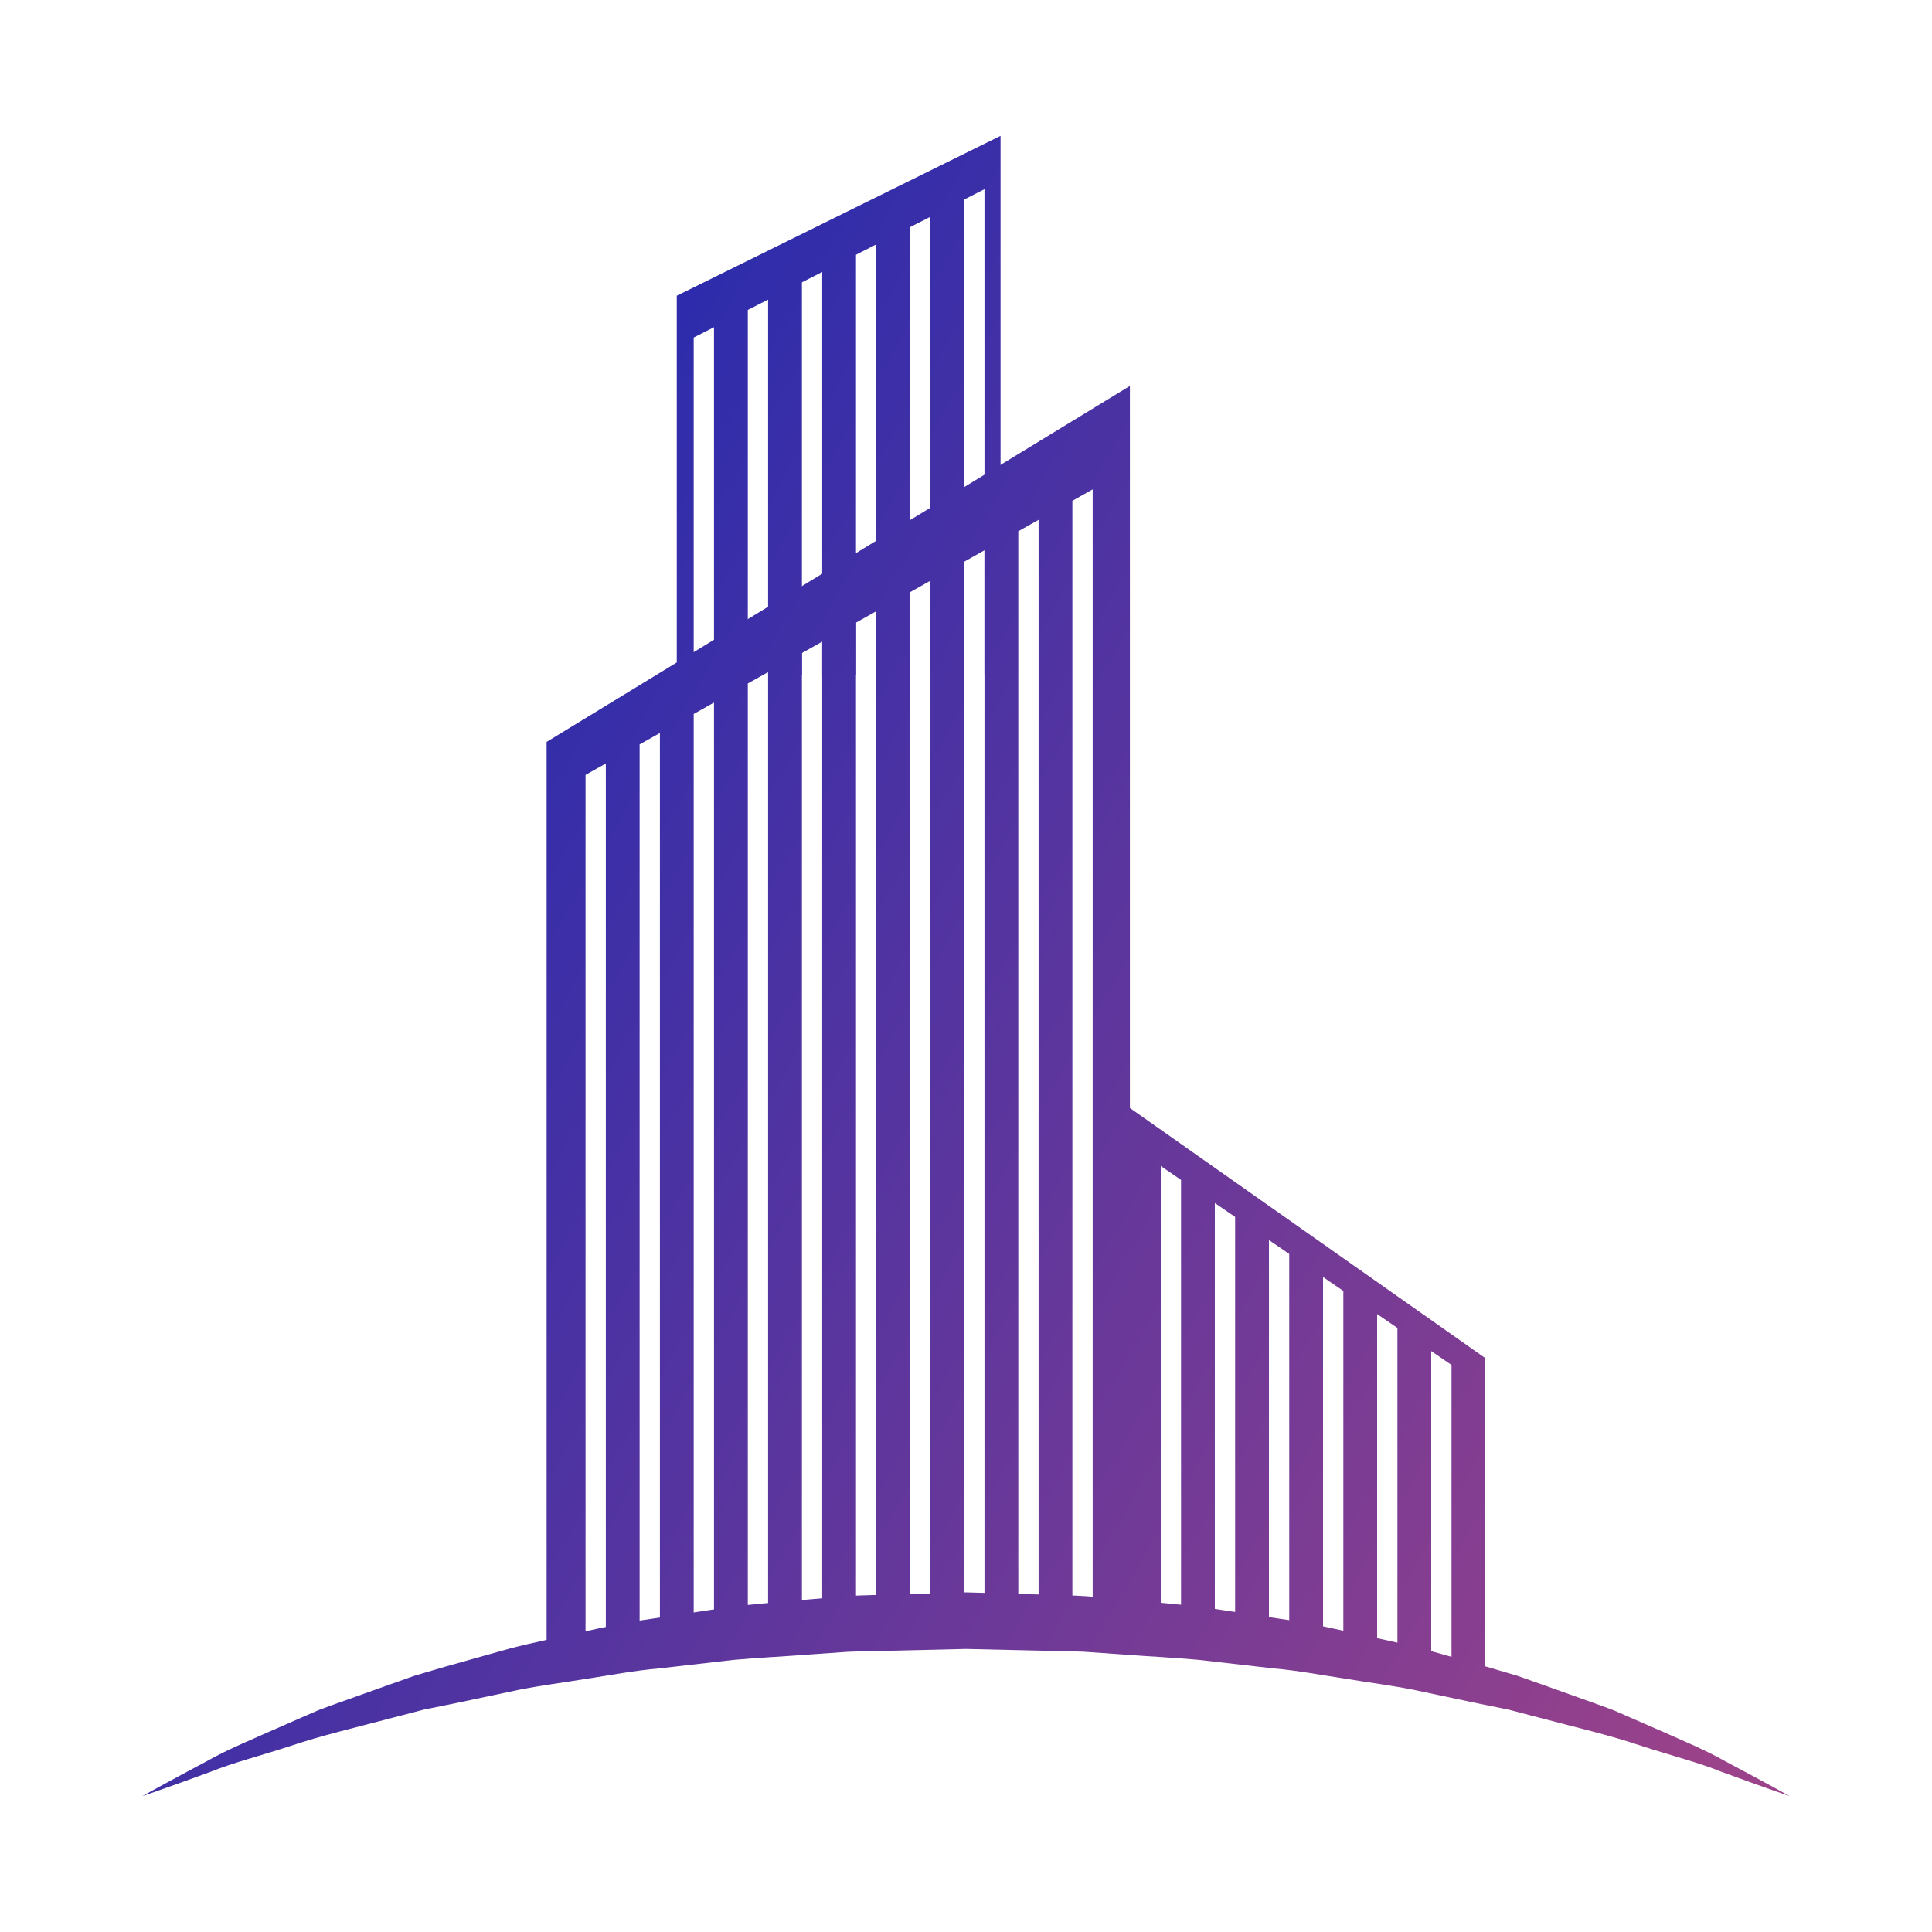
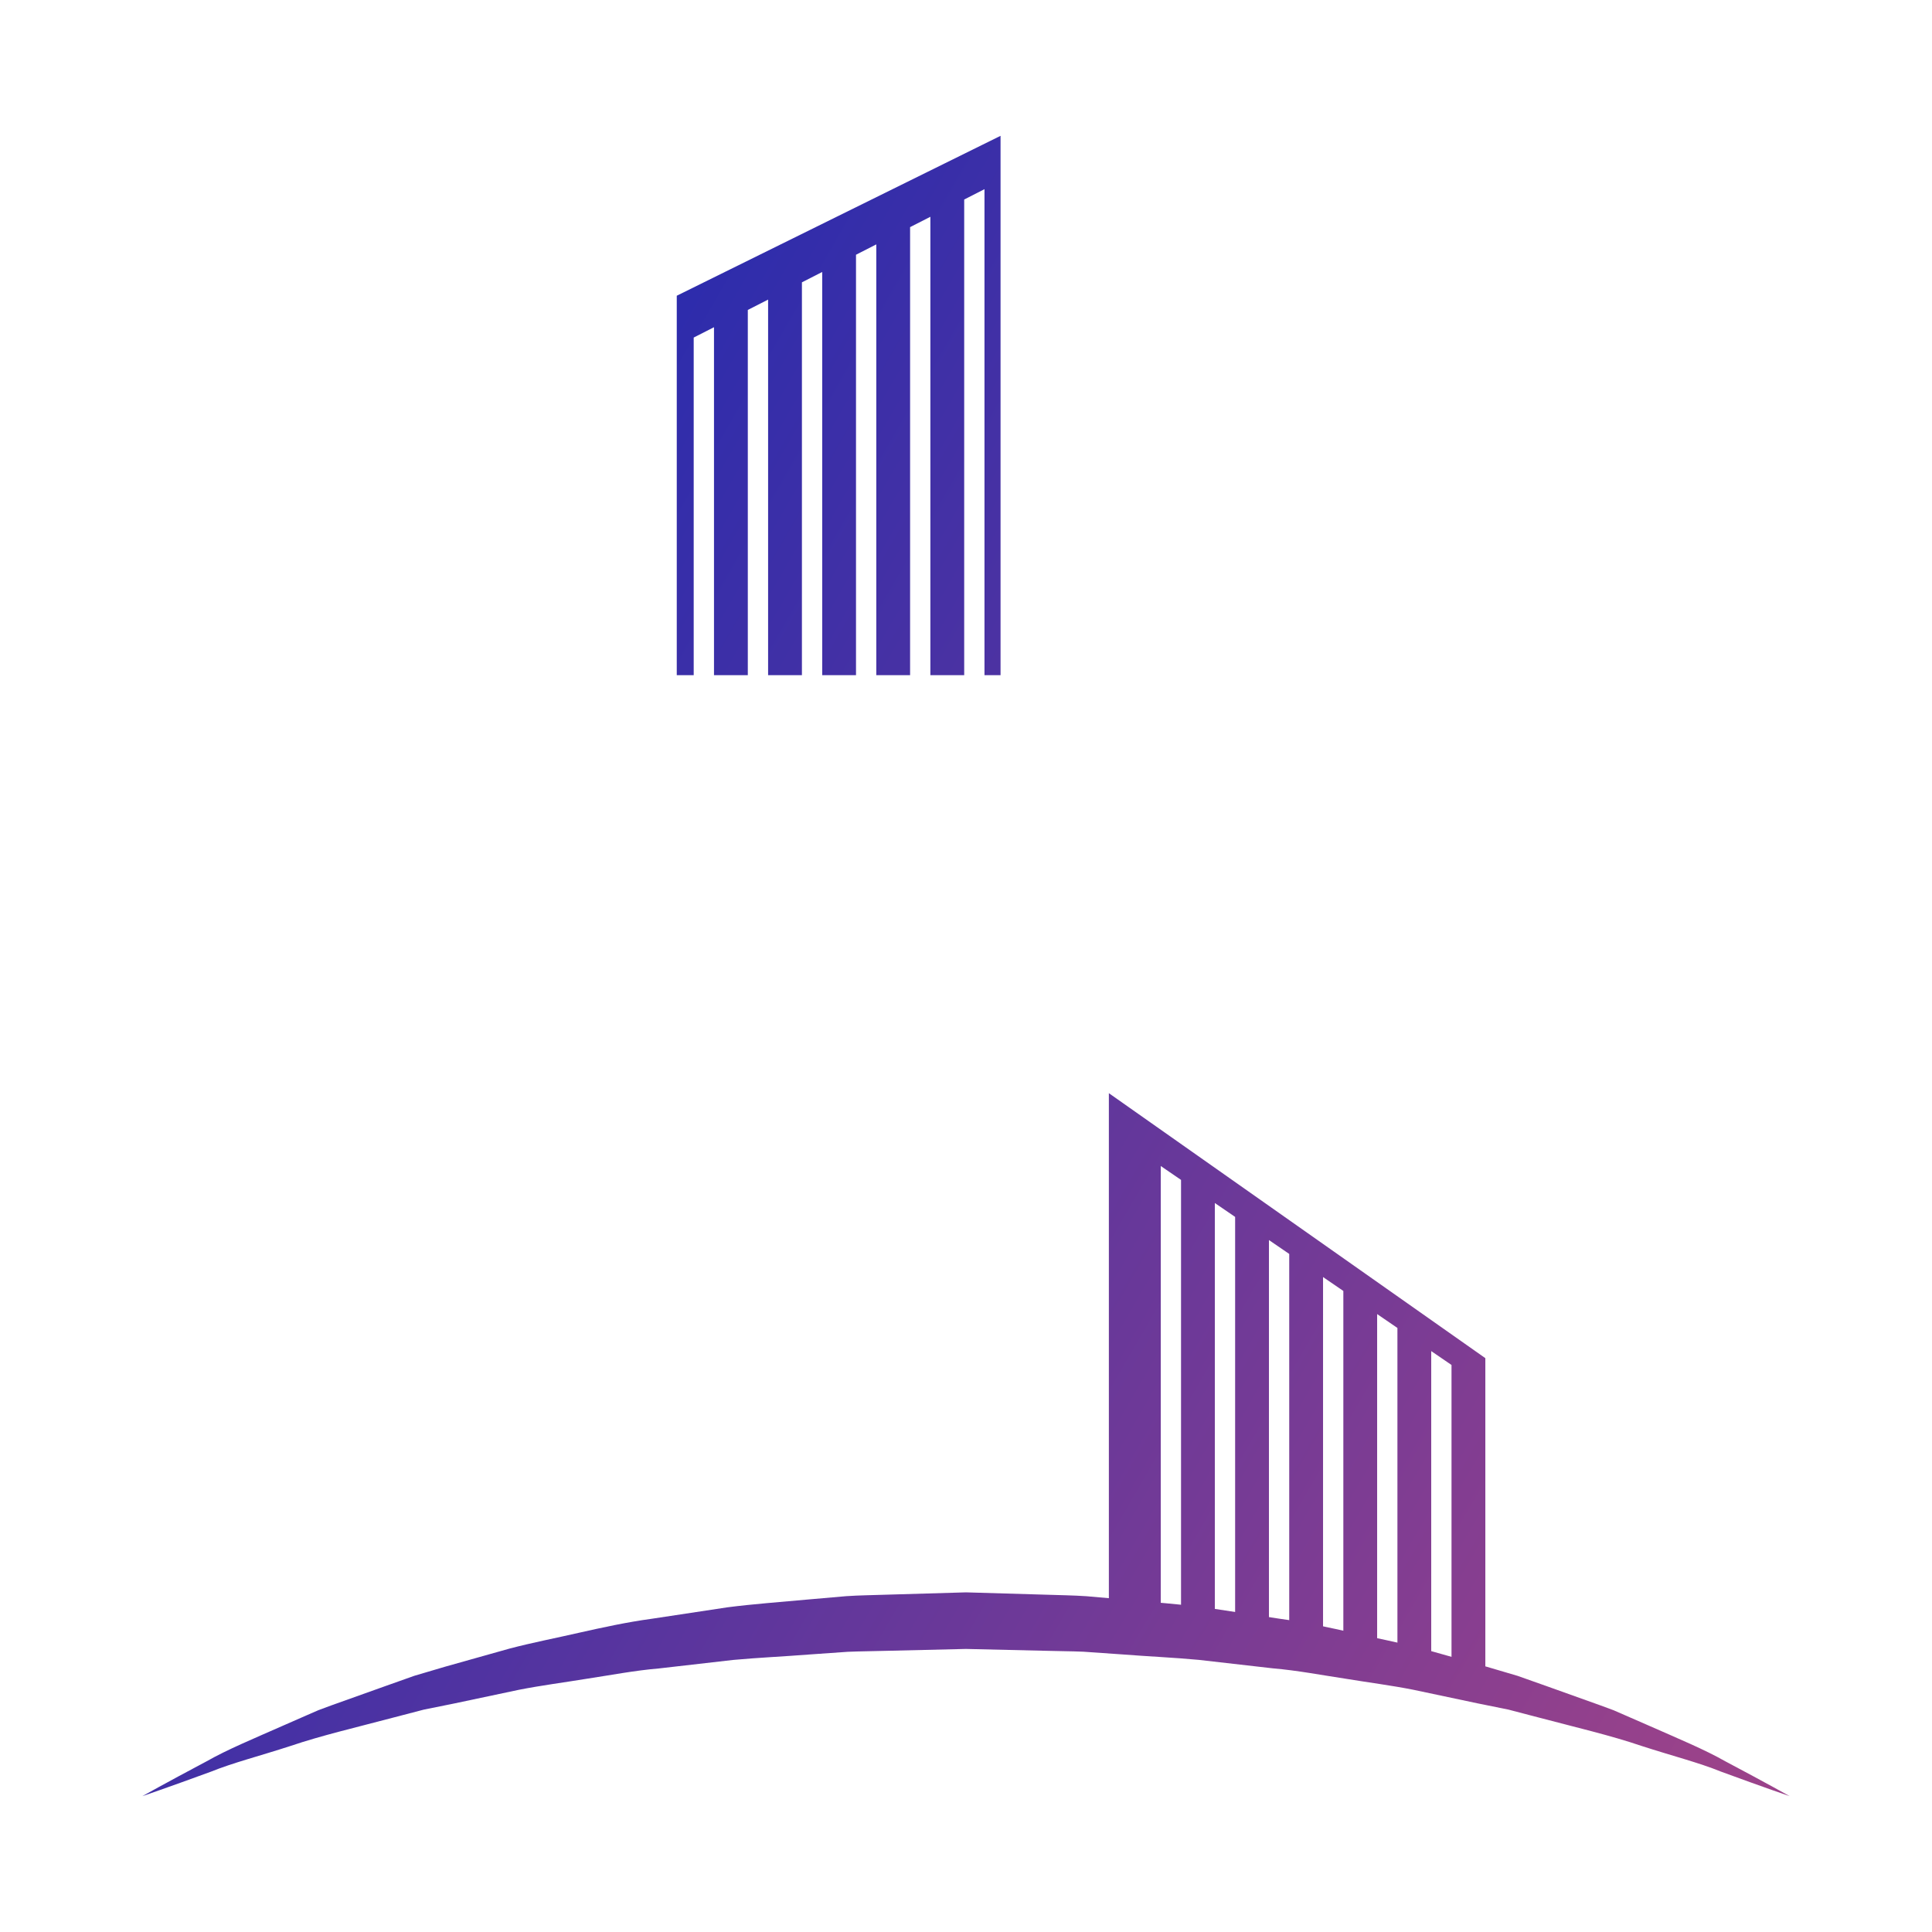
<svg xmlns="http://www.w3.org/2000/svg" xmlns:xlink="http://www.w3.org/1999/xlink" version="1.1" id="Layer_1" x="0px" y="0px" width="1080px" height="1080px" viewBox="0 0 1080 1080" enable-background="new 0 0 1080 1080" xml:space="preserve">
  <g>
    <g>
      <defs>
        <path id="SVGID_1_" d="M495.157,891.449c-7.386,0.266-14.72,0.311-22.128,0.82c-7.466,0.642-14.918,1.295-22.328,1.947     c-14.816,1.373-29.571,2.416-43.99,4.274c-14.332,2.161-28.484,4.31-42.404,6.415c-13.943,1.894-27.489,4.86-40.714,7.83     c-13.212,3.033-26.213,5.535-38.683,8.814c-12.417,3.489-24.487,6.889-36.164,10.167c-5.8,1.73-11.505,3.411-17.121,5.062     c-5.516,1.96-10.921,3.879-16.224,5.76c-10.577,3.776-20.697,7.408-30.347,10.843c-2.391,0.896-4.761,1.771-7.087,2.635     c-2.283,0.996-4.54,1.985-6.765,2.945c-4.444,1.95-8.751,3.83-12.937,5.672c-16.669,7.365-31.31,13.422-42.692,19.913     c-23.104,12.245-36.017,19.525-36.017,19.525s14.175-4.821,38.482-13.734c11.985-4.881,27.315-8.782,44.402-14.342     c17.003-5.781,36.804-10.39,58.122-16.036c5.328-1.383,10.766-2.803,16.313-4.252c5.636-1.13,11.364-2.306,17.19-3.479     c11.617-2.459,23.622-5.003,35.961-7.606c12.368-2.451,25.262-4.091,38.308-6.235c13.078-1.975,26.336-4.554,40.056-5.717     c13.647-1.551,27.513-3.145,41.556-4.761c14.032-1.287,28.209-1.906,42.494-3.034c7.133-0.51,14.297-0.998,21.486-1.507     c7.266-0.311,14.698-0.331,22.062-0.556c14.63-0.352,29.327-0.685,44.011-1.039c14.643,0.344,29.285,0.688,43.859,1.019     c7.288,0.232,14.574,0.222,21.817,0.53c7.242,0.514,14.454,1.022,21.641,1.507c14.365,1.13,28.686,1.739,42.751,3.047     c14.042,1.606,27.906,3.2,41.554,4.751c13.719,1.173,26.978,3.744,40.067,5.715c13.047,2.148,25.928,3.788,38.298,6.234     c12.339,2.6,24.34,5.15,35.959,7.609c5.826,1.172,11.563,2.337,17.188,3.478c5.55,1.438,10.989,2.877,16.313,4.264     c21.322,5.637,41.133,10.244,58.057,16.025c17.044,5.535,32.339,9.412,44.411,14.353c24.421,8.972,38.529,13.768,38.529,13.768     s-12.98-7.301-35.97-19.48c-11.297-6.445-25.973-12.539-42.686-19.914c-4.195-1.815-8.516-3.72-12.979-5.67     c-2.228-0.977-4.498-1.95-6.781-2.956c-2.335-0.865-4.705-1.738-7.107-2.629c-9.636-3.444-19.758-7.063-30.335-10.851     c-5.295-1.871-10.71-3.787-16.225-5.746c-5.605-1.651-11.308-3.336-17.122-5.051c-11.673-3.291-23.757-6.689-36.147-10.18     c-12.483-3.278-25.485-5.783-38.685-8.793c-13.235-2.968-26.771-5.979-40.714-7.854c-13.92-2.115-28.074-4.264-42.404-6.433     c-14.378-1.817-29.017-2.882-43.735-4.256c-7.365-0.65-14.766-1.309-22.186-1.958c-7.421-0.501-14.897-0.588-22.372-0.841     c-14.959-0.443-29.979-0.876-44.998-1.318C525.036,890.574,510.063,891.007,495.157,891.449" />
      </defs>
      <clipPath id="SVGID_2_">
        <use xlink:href="#SVGID_1_" overflow="visible" />
      </clipPath>
      <linearGradient id="SVGID_3_" gradientUnits="userSpaceOnUse" x1="-708.735" y1="1740.623" x2="-706.615" y2="1740.623" gradientTransform="matrix(371.755 216 216 -371.755 -112419.5 800851.5)">
        <stop offset="0" style="stop-color:#2D2CAC" />
        <stop offset="1" style="stop-color:#9A428A" />
      </linearGradient>
      <polygon clip-path="url(#SVGID_2_)" fill="url(#SVGID_3_)" points="311.977,490.127 1049.931,918.896 768.021,1404.088     30.066,975.318   " />
    </g>
    <g>
      <defs>
        <path id="SVGID_4_" d="M619.862,898.67c9.813,1.44,19.49,3.688,29.006,6.512V651.809l11.339,7.765v249.363     c3.026,1.087,6.081,2.095,9.048,3.312c1.807,0.42,3.566,0.998,5.363,1.474c1.479-0.132,3.01-0.368,4.483-0.476V672.495     l11.343,7.765v232.356c6.378-0.235,12.679-0.244,18.904-0.035V693.195l11.34,7.765v212.265     c6.346,0.484,12.661,1.151,18.904,2.081V713.883l11.344,7.764v195.541c6.321,1.196,12.613,2.67,18.892,4.284V734.573     l11.342,7.763v182.273c6.29,1.863,12.581,3.875,18.894,6.115V755.271l11.34,7.752v171.941c6.268,2.426,12.56,5.059,18.906,7.828     V759.214L619.862,611.098V898.67z" />
      </defs>
      <clipPath id="SVGID_5_">
        <use xlink:href="#SVGID_4_" overflow="visible" />
      </clipPath>
      <linearGradient id="SVGID_6_" gradientUnits="userSpaceOnUse" x1="-708.735" y1="1740.9" x2="-706.615" y2="1740.9" gradientTransform="matrix(371.755 216 216 -371.755 -112359 800747.25)">
        <stop offset="0" style="stop-color:#2D2CAC" />
        <stop offset="1" style="stop-color:#9A428A" />
      </linearGradient>
      <polygon clip-path="url(#SVGID_5_)" fill="url(#SVGID_6_)" points="672.977,519.681 974.394,694.813 777.195,1034.208     475.778,859.076   " />
    </g>
    <g>
      <defs>
        <polygon id="SVGID_7_" points="378.315,165.316 378.315,377.413 387.784,377.413 387.784,188.695 399.127,182.913      399.127,377.413 418.031,377.413 418.031,173.256 429.373,167.477 429.373,377.413 448.277,377.413 448.277,157.827      459.618,152.037 459.618,377.413 478.511,377.413 478.511,142.403 489.852,136.61 489.852,377.413 508.746,377.413      508.746,126.962 520.087,121.182 520.087,377.413 538.992,377.413 538.992,111.535 550.331,105.745 550.331,377.413      559.313,377.413 559.313,75.928    " />
      </defs>
      <clipPath id="SVGID_8_">
        <use xlink:href="#SVGID_7_" overflow="visible" />
      </clipPath>
      <linearGradient id="SVGID_9_" gradientUnits="userSpaceOnUse" x1="-708.734" y1="1741.29" x2="-706.614" y2="1741.29" gradientTransform="matrix(371.755 216 216 -371.755 -112268.5 800591.875)">
        <stop offset="0" style="stop-color:#2D2CAC" />
        <stop offset="1" style="stop-color:#9A428A" />
      </linearGradient>
      <polygon clip-path="url(#SVGID_8_)" fill="url(#SVGID_9_)" points="423.997,-2.694 690.272,152.02 513.631,456.035     247.355,301.321   " />
    </g>
    <g>
      <defs>
        <path id="SVGID_10_" d="M305.554,414.734v515.311c0.927-0.254,1.792-0.62,2.734-0.851c6.311-1.598,12.66-3.214,19.026-4.829     V433.164l11.341-6.379v494.701c6.278-1.596,12.581-3.169,18.895-4.742V416.131l11.341-6.378v504.188     c6.289-1.527,12.579-3.022,18.893-4.463V399.122l11.343-6.391v514.242c6.288-1.372,12.602-2.679,18.904-3.916V382.087     l11.341-6.379v525.133c6.301-1.153,12.589-2.202,18.905-3.165v-532.61l11.341-6.39v537.447c6.289-0.828,12.592-1.55,18.893-2.148     V348.044l11.341-6.381v551.26c6.301-0.455,12.604-0.743,18.895-0.897V331.019l11.341-6.391v567.387     c6.311,0.022,12.616,0.222,18.905,0.586V313.998l11.339-6.391v585.703c6.313,0.598,12.616,1.416,18.904,2.391V296.965     l11.344-6.38v606.246c6.29-0.277,12.604-0.311,18.892-0.008v-616.87l11.342-6.391v624.143c6.987,0.72,13.933,1.764,20.811,3.167     V215.739L305.554,414.734z" />
      </defs>
      <clipPath id="SVGID_11_">
        <use xlink:href="#SVGID_10_" overflow="visible" />
      </clipPath>
      <linearGradient id="SVGID_12_" gradientUnits="userSpaceOnUse" x1="-708.735" y1="1740.922" x2="-706.615" y2="1740.922" gradientTransform="matrix(371.755 216 216 -371.755 -112339.5 800714.125)">
        <stop offset="0" style="stop-color:#2D2CAC" />
        <stop offset="1" style="stop-color:#9A428A" />
      </linearGradient>
-       <polygon clip-path="url(#SVGID_11_)" fill="url(#SVGID_12_)" points="387.85,74.1 941.905,396.022 549.327,1071.687     -4.731,749.763   " />
    </g>
  </g>
</svg>